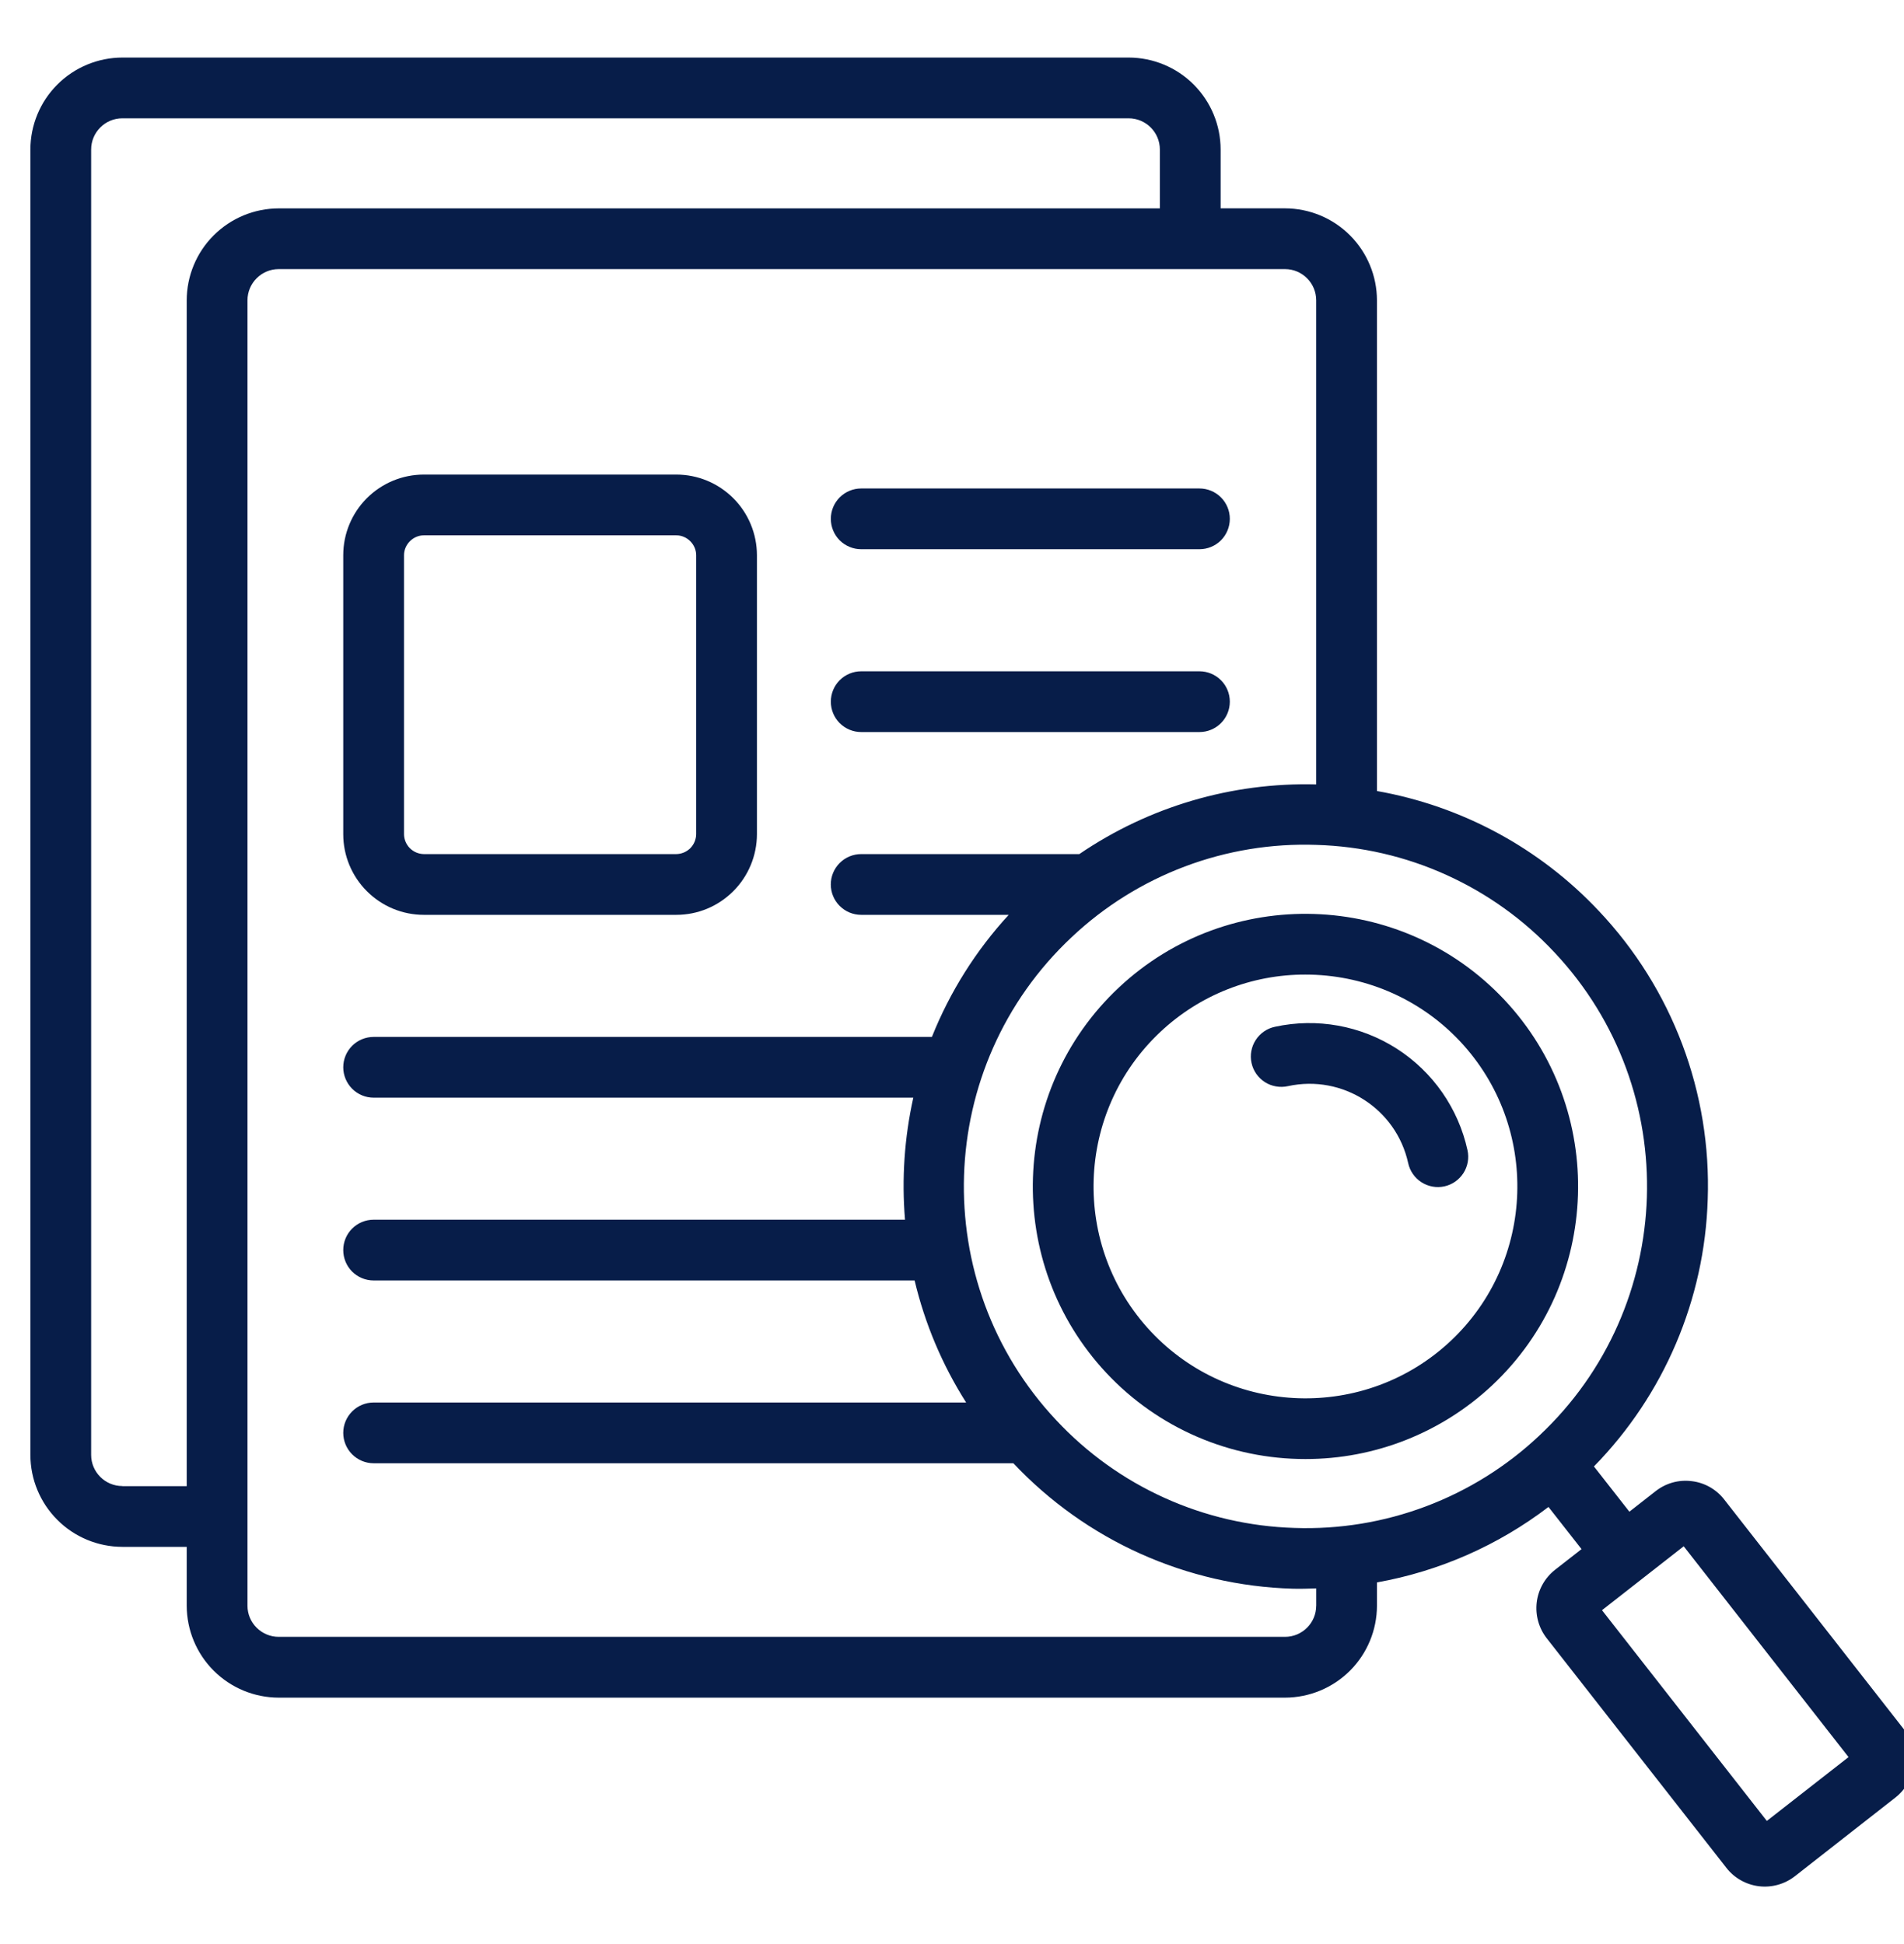
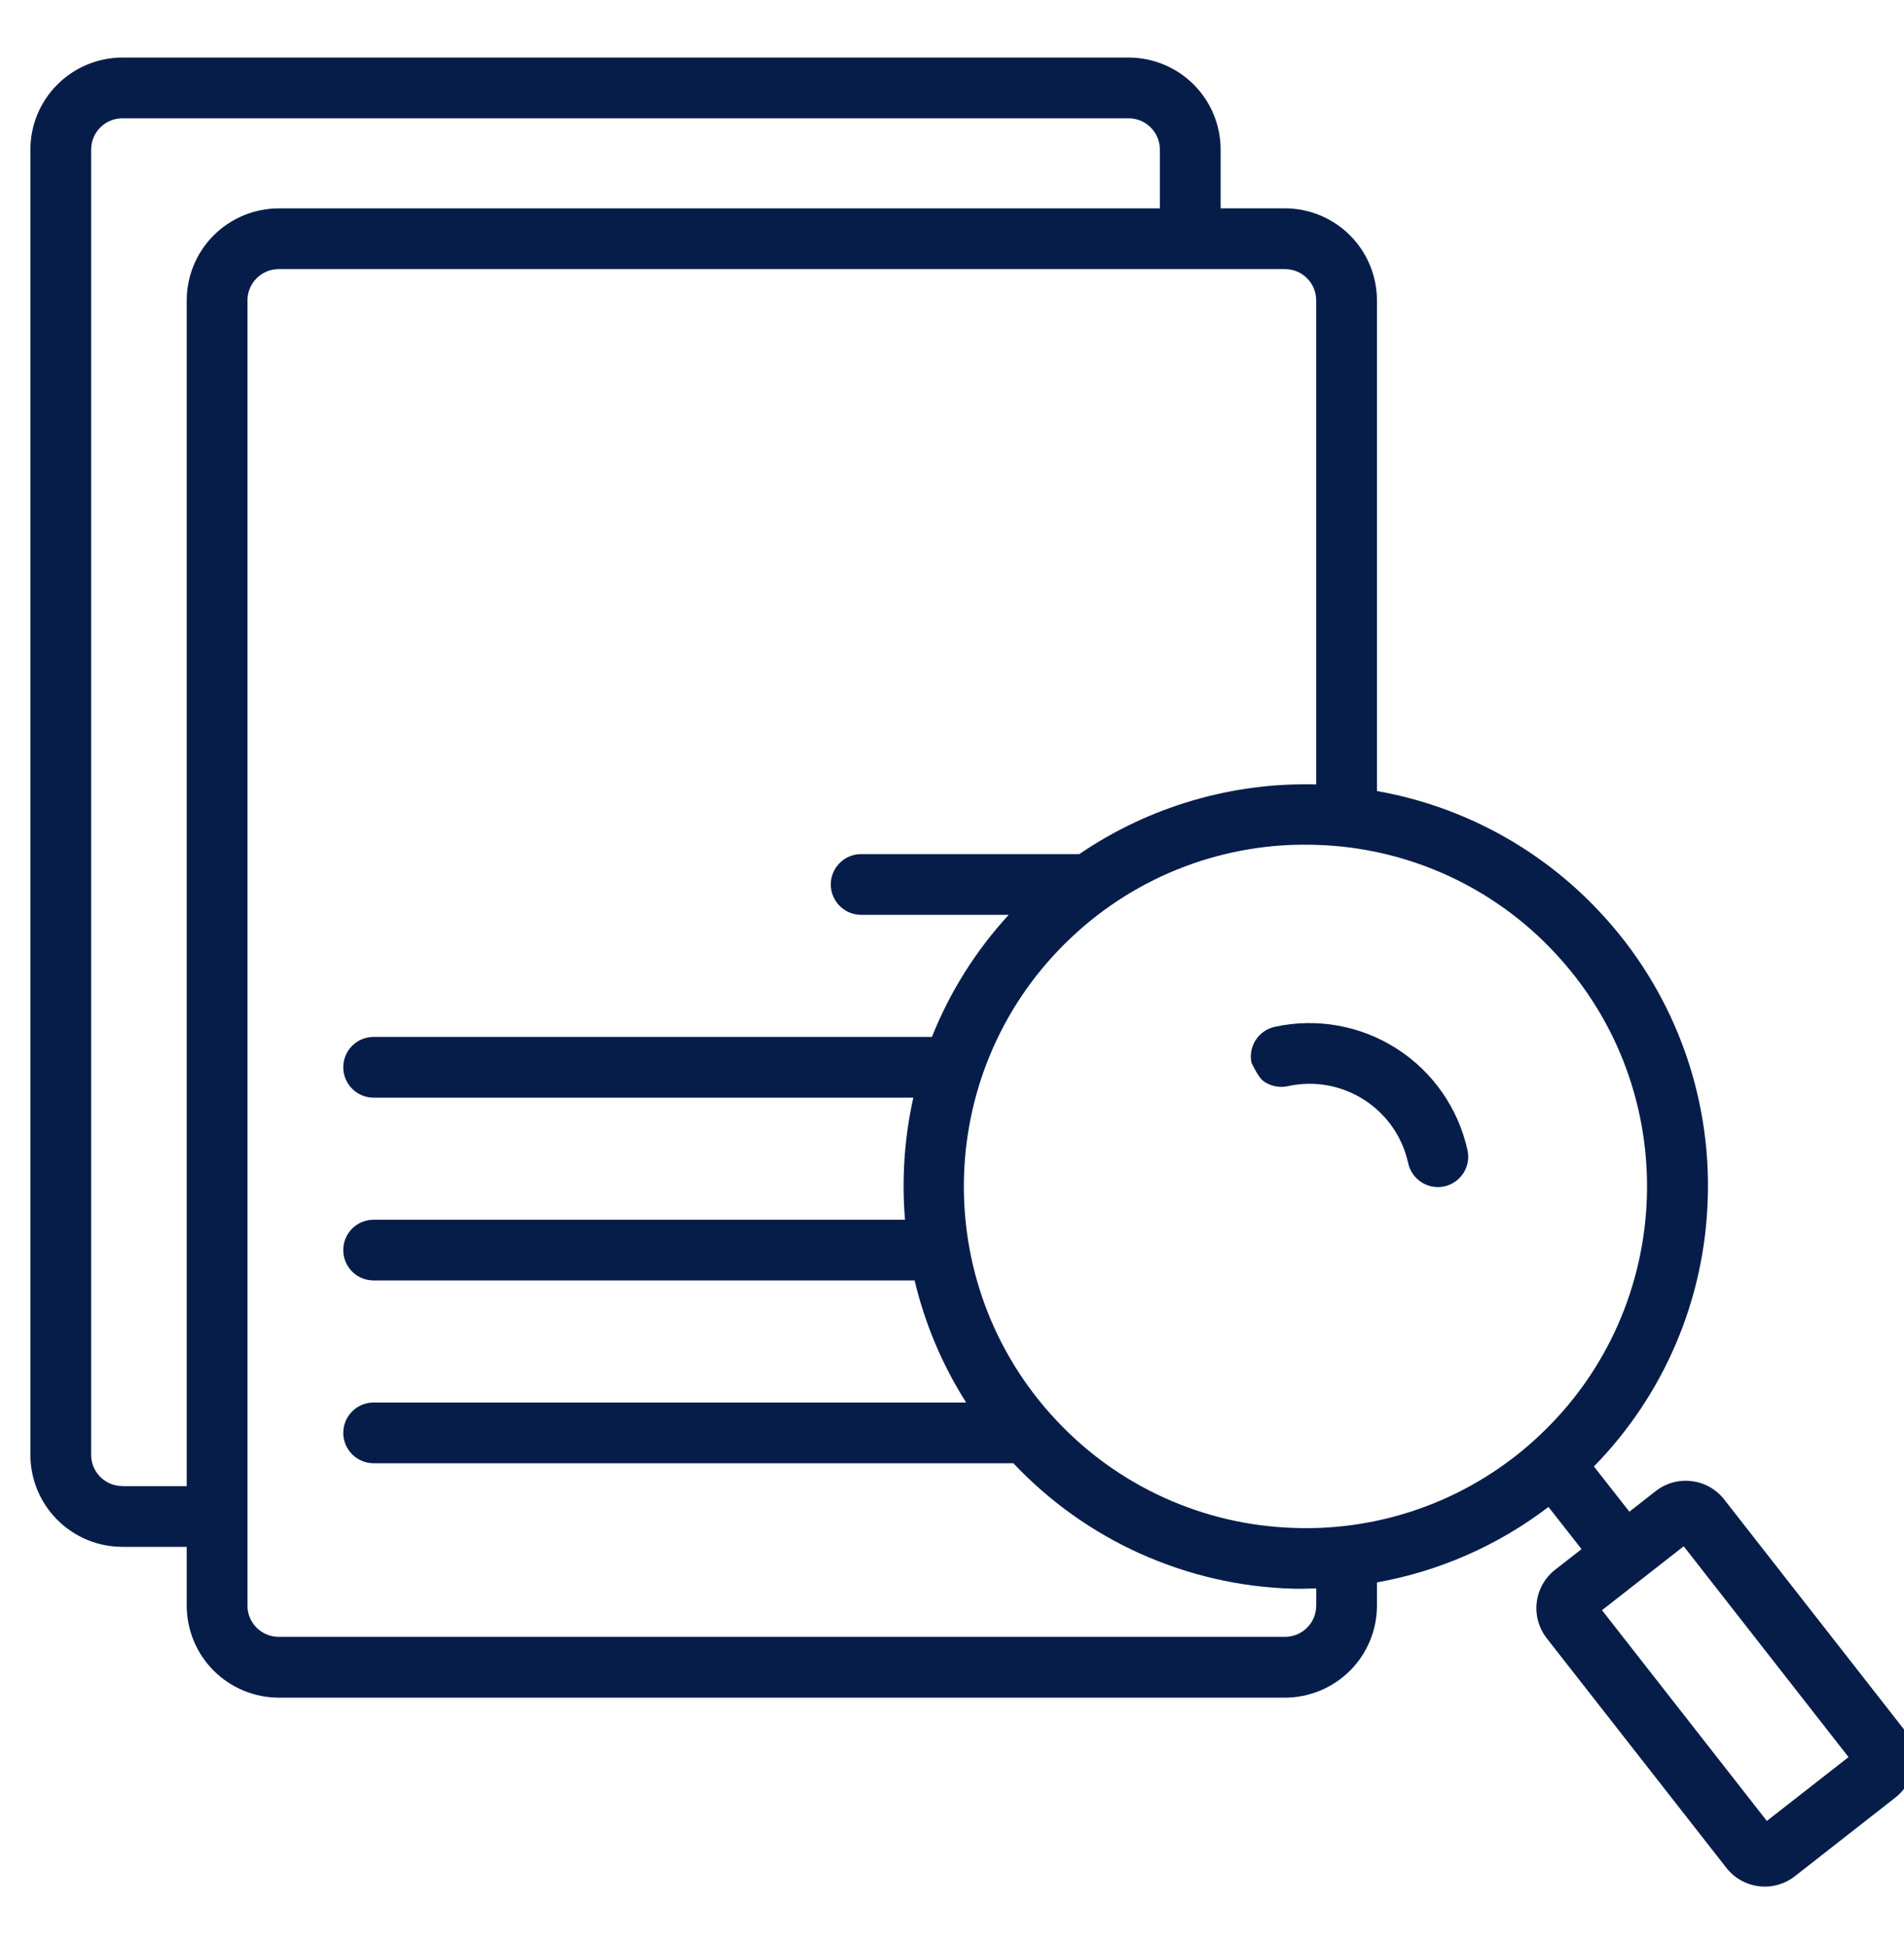
<svg xmlns="http://www.w3.org/2000/svg" width="47" height="48" viewBox="0 0 47 48" fill="none">
  <g clip-path="url(#clip0_233_17)">
-     <path d="M10.463 22.587H16.695C17.223 22.587 17.728 22.377 18.101 22.003C18.474 21.63 18.684 21.124 18.685 20.597V13.707C18.684 13.179 18.474 12.673 18.101 12.3C17.728 11.927 17.222 11.717 16.695 11.717H10.462C9.935 11.717 9.429 11.927 9.056 12.3C8.683 12.673 8.473 13.179 8.473 13.707V20.597C8.473 21.124 8.683 21.63 9.056 22.003C9.429 22.377 9.935 22.587 10.462 22.587H10.463ZM9.973 13.707C9.973 13.441 10.198 13.217 10.463 13.217H16.695C16.96 13.217 17.185 13.441 17.185 13.707V20.597C17.183 20.726 17.131 20.85 17.04 20.942C16.948 21.033 16.824 21.085 16.695 21.087H10.462C10.333 21.085 10.209 21.033 10.118 20.942C10.026 20.85 9.974 20.726 9.973 20.597L9.973 13.707ZM21.259 13.56H29.608C29.807 13.56 29.998 13.481 30.139 13.341C30.279 13.2 30.358 13.009 30.358 12.81C30.358 12.611 30.279 12.421 30.139 12.28C29.998 12.139 29.807 12.06 29.608 12.06H21.259C21.06 12.06 20.869 12.139 20.728 12.28C20.588 12.421 20.509 12.611 20.509 12.81C20.509 13.009 20.588 13.2 20.728 13.341C20.869 13.481 21.06 13.56 21.259 13.56ZM21.259 18.074H29.608C29.807 18.074 29.998 17.995 30.139 17.854C30.279 17.713 30.358 17.523 30.358 17.324C30.358 17.125 30.279 16.934 30.139 16.794C29.998 16.653 29.807 16.574 29.608 16.574H21.259C21.06 16.574 20.869 16.653 20.728 16.794C20.588 16.934 20.509 17.125 20.509 17.324C20.509 17.523 20.588 17.713 20.728 17.854C20.869 17.995 21.06 18.074 21.259 18.074Z" fill="#071D49" />
    <path d="M46.995 42.692L42.562 37.022C42.465 36.897 42.344 36.793 42.207 36.715C42.069 36.637 41.917 36.587 41.76 36.569C41.603 36.549 41.443 36.56 41.291 36.602C41.138 36.645 40.995 36.717 40.87 36.815L40.221 37.323L39.346 36.206C41.077 34.438 42.079 32.084 42.155 29.612C42.201 28.307 41.987 27.006 41.527 25.785C41.066 24.563 40.368 23.445 39.472 22.496C38.013 20.941 36.09 19.901 33.99 19.53V7.415C33.989 6.813 33.75 6.236 33.324 5.81C32.899 5.384 32.322 5.145 31.72 5.144H30.131V3.692C30.131 3.09 29.891 2.513 29.466 2.087C29.04 1.661 28.463 1.422 27.861 1.421H3.021C2.419 1.422 1.842 1.661 1.416 2.087C0.99 2.512 0.751 3.09 0.75 3.692V35.921C0.751 36.523 0.99 37.1 1.416 37.525C1.841 37.951 2.418 38.19 3.02 38.191H4.609V39.646C4.611 40.247 4.85 40.824 5.276 41.249C5.701 41.674 6.278 41.913 6.88 41.914H31.72C32.321 41.913 32.898 41.674 33.324 41.249C33.749 40.824 33.989 40.247 33.99 39.646V39.069C35.529 38.794 36.981 38.155 38.224 37.206L39.04 38.247L38.387 38.757C38.136 38.954 37.973 39.242 37.934 39.559C37.896 39.876 37.984 40.195 38.18 40.447L42.616 46.117C42.812 46.368 43.101 46.531 43.417 46.57C43.734 46.609 44.053 46.52 44.305 46.324L46.787 44.381C47.038 44.185 47.202 43.897 47.24 43.58C47.279 43.263 47.191 42.944 46.995 42.692ZM3.02 36.69C2.596 36.69 2.25 36.345 2.25 35.921V3.692C2.25 3.267 2.595 2.921 3.02 2.921H27.86C28.285 2.921 28.631 3.266 28.631 3.692V5.145H6.88C6.278 5.146 5.701 5.385 5.275 5.811C4.849 6.236 4.61 6.813 4.609 7.415V36.692H3.02V36.69ZM32.49 39.645C32.49 40.068 32.145 40.413 31.72 40.413H6.88C6.455 40.413 6.109 40.068 6.109 39.645V7.415C6.109 6.99 6.455 6.644 6.88 6.644H31.72C32.144 6.644 32.49 6.989 32.49 7.415V19.367C30.409 19.312 28.363 19.914 26.643 21.087H21.258C21.059 21.087 20.868 21.166 20.728 21.307C20.587 21.448 20.508 21.638 20.508 21.837C20.508 22.036 20.587 22.227 20.728 22.367C20.868 22.508 21.059 22.587 21.258 22.587H24.9C24.09 23.468 23.448 24.489 23.004 25.601H9.223C9.025 25.601 8.834 25.68 8.693 25.82C8.553 25.961 8.473 26.152 8.473 26.351C8.473 26.549 8.553 26.74 8.693 26.881C8.834 27.022 9.025 27.101 9.223 27.101H22.545C22.325 28.089 22.256 29.105 22.34 30.114H9.223C9.024 30.114 8.833 30.193 8.692 30.334C8.552 30.474 8.473 30.665 8.473 30.864C8.473 31.063 8.552 31.254 8.692 31.395C8.833 31.535 9.024 31.614 9.223 31.614H22.577C22.831 32.682 23.26 33.7 23.849 34.627H9.223C9.025 34.627 8.834 34.706 8.693 34.847C8.553 34.987 8.473 35.178 8.473 35.377C8.473 35.576 8.553 35.767 8.693 35.907C8.834 36.048 9.025 36.127 9.223 36.127H25.015C25.904 37.07 26.97 37.83 28.152 38.361C29.335 38.892 30.61 39.186 31.906 39.224C32.103 39.23 32.293 39.222 32.491 39.217V39.646L32.49 39.645ZM31.954 37.724C30.847 37.691 29.756 37.439 28.747 36.982C27.737 36.526 26.828 35.873 26.072 35.063C22.889 31.67 23.061 26.321 26.454 23.138C27.26 22.378 28.209 21.785 29.246 21.394C30.283 21.003 31.388 20.821 32.495 20.86C33.603 20.892 34.694 21.144 35.703 21.601C36.713 22.058 37.622 22.71 38.378 23.521C41.56 26.914 41.389 32.264 37.996 35.446C37.19 36.206 36.24 36.799 35.203 37.19C34.166 37.581 33.062 37.763 31.954 37.724ZM43.614 44.958L39.545 39.755L41.562 38.177L45.631 43.382L43.614 44.958Z" fill="#071D49" />
-     <path d="M37.137 24.686C34.596 21.978 30.327 21.842 27.62 24.381C24.911 26.92 24.774 31.19 27.313 33.9C27.942 34.572 28.703 35.107 29.549 35.472C30.394 35.837 31.305 36.024 32.225 36.023C33.937 36.025 35.584 35.375 36.833 34.204C39.539 31.664 39.675 27.393 37.137 24.686ZM35.807 33.11C33.701 35.085 30.382 34.978 28.408 32.874C26.434 30.767 26.54 27.449 28.646 25.475C29.614 24.565 30.895 24.059 32.224 24.062C33.62 24.062 35.014 24.616 36.043 25.712C38.015 27.817 37.91 31.136 35.807 33.11Z" fill="#071D49" />
-     <path d="M36.225 28.398C35.998 27.365 35.37 26.463 34.48 25.892C33.589 25.321 32.509 25.126 31.475 25.35C31.378 25.37 31.285 25.409 31.204 25.465C31.122 25.521 31.052 25.593 30.998 25.676C30.944 25.759 30.907 25.852 30.889 25.95C30.871 26.047 30.873 26.147 30.894 26.244C30.915 26.341 30.955 26.433 31.012 26.514C31.069 26.595 31.141 26.664 31.225 26.718C31.309 26.771 31.402 26.807 31.5 26.823C31.597 26.84 31.698 26.838 31.794 26.816C33.144 26.523 34.468 27.377 34.761 28.718C34.782 28.814 34.822 28.906 34.878 28.986C34.934 29.067 35.006 29.136 35.089 29.189C35.172 29.242 35.264 29.279 35.361 29.296C35.458 29.314 35.557 29.312 35.654 29.291C35.75 29.27 35.841 29.23 35.922 29.174C36.002 29.117 36.071 29.046 36.125 28.963C36.178 28.88 36.214 28.787 36.231 28.691C36.249 28.594 36.246 28.494 36.225 28.398Z" fill="#071D49" />
+     <path d="M36.225 28.398C35.998 27.365 35.37 26.463 34.48 25.892C33.589 25.321 32.509 25.126 31.475 25.35C31.378 25.37 31.285 25.409 31.204 25.465C31.122 25.521 31.052 25.593 30.998 25.676C30.944 25.759 30.907 25.852 30.889 25.95C30.871 26.047 30.873 26.147 30.894 26.244C31.069 26.595 31.141 26.664 31.225 26.718C31.309 26.771 31.402 26.807 31.5 26.823C31.597 26.84 31.698 26.838 31.794 26.816C33.144 26.523 34.468 27.377 34.761 28.718C34.782 28.814 34.822 28.906 34.878 28.986C34.934 29.067 35.006 29.136 35.089 29.189C35.172 29.242 35.264 29.279 35.361 29.296C35.458 29.314 35.557 29.312 35.654 29.291C35.75 29.27 35.841 29.23 35.922 29.174C36.002 29.117 36.071 29.046 36.125 28.963C36.178 28.88 36.214 28.787 36.231 28.691C36.249 28.594 36.246 28.494 36.225 28.398Z" fill="#071D49" />
  </g>
  <defs>
    <clipPath id="clip0_233_17">
      <rect width="47" height="48" fill="white" />
    </clipPath>
  </defs>
</svg>